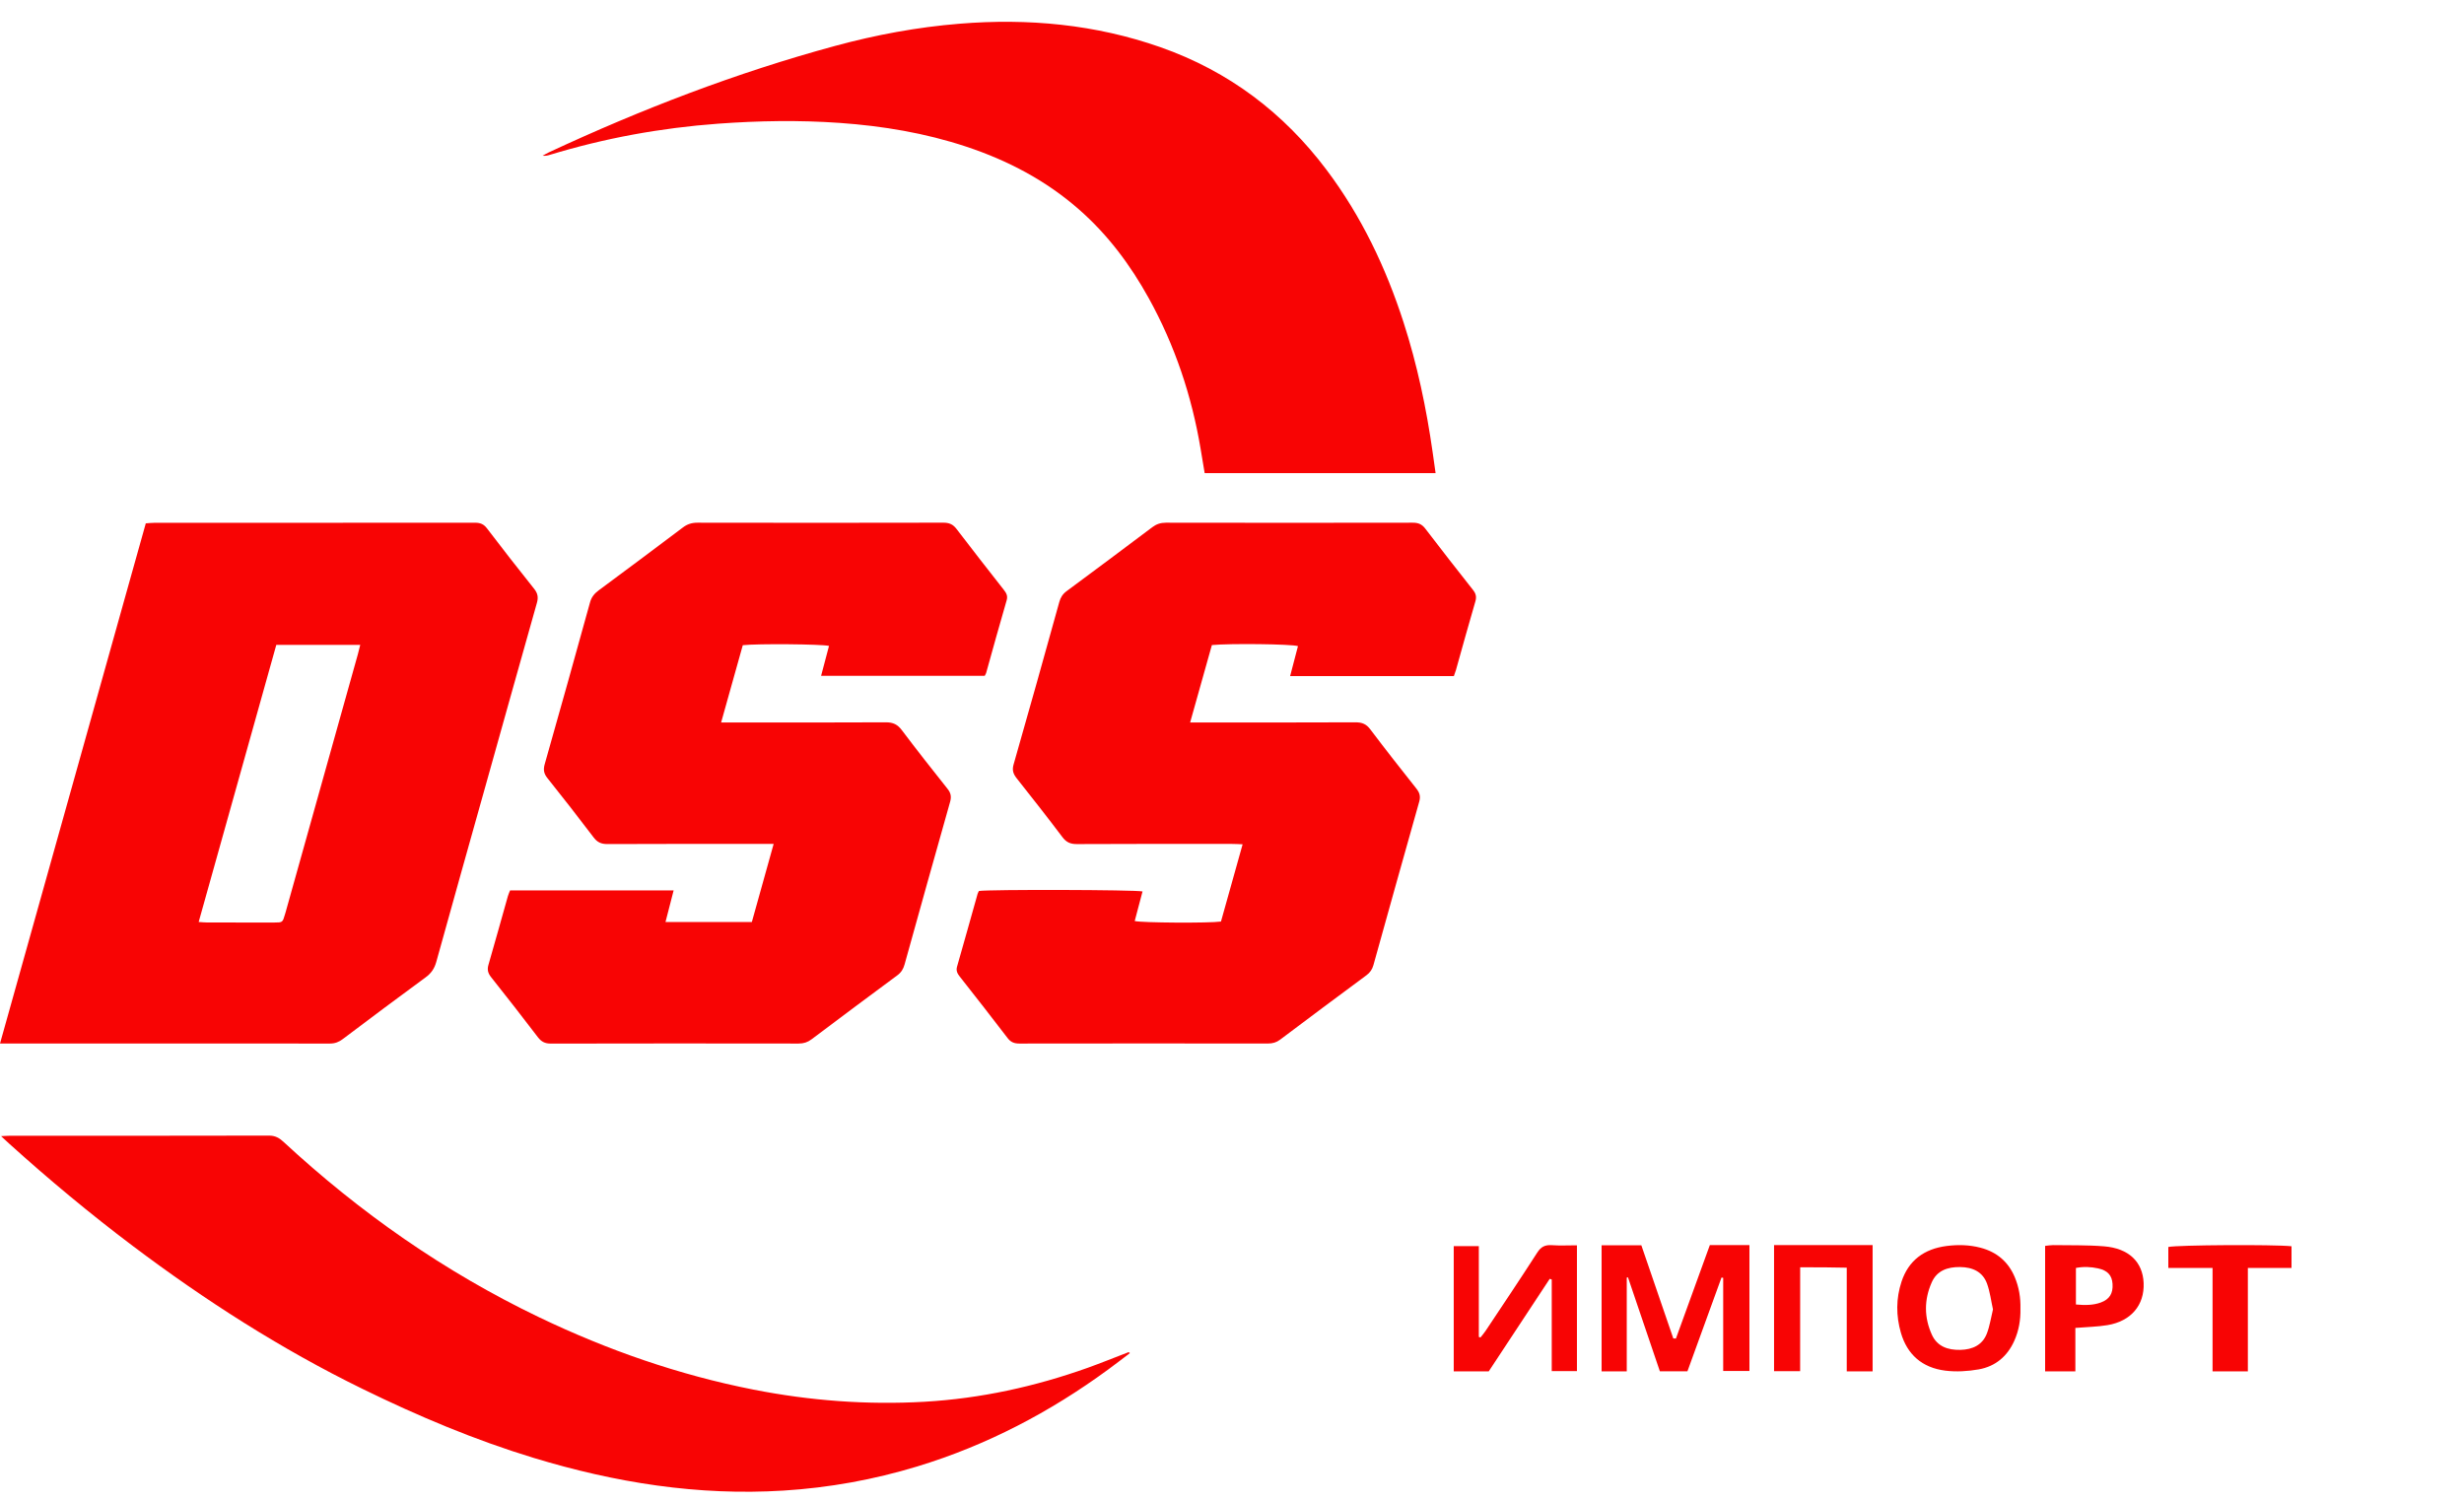
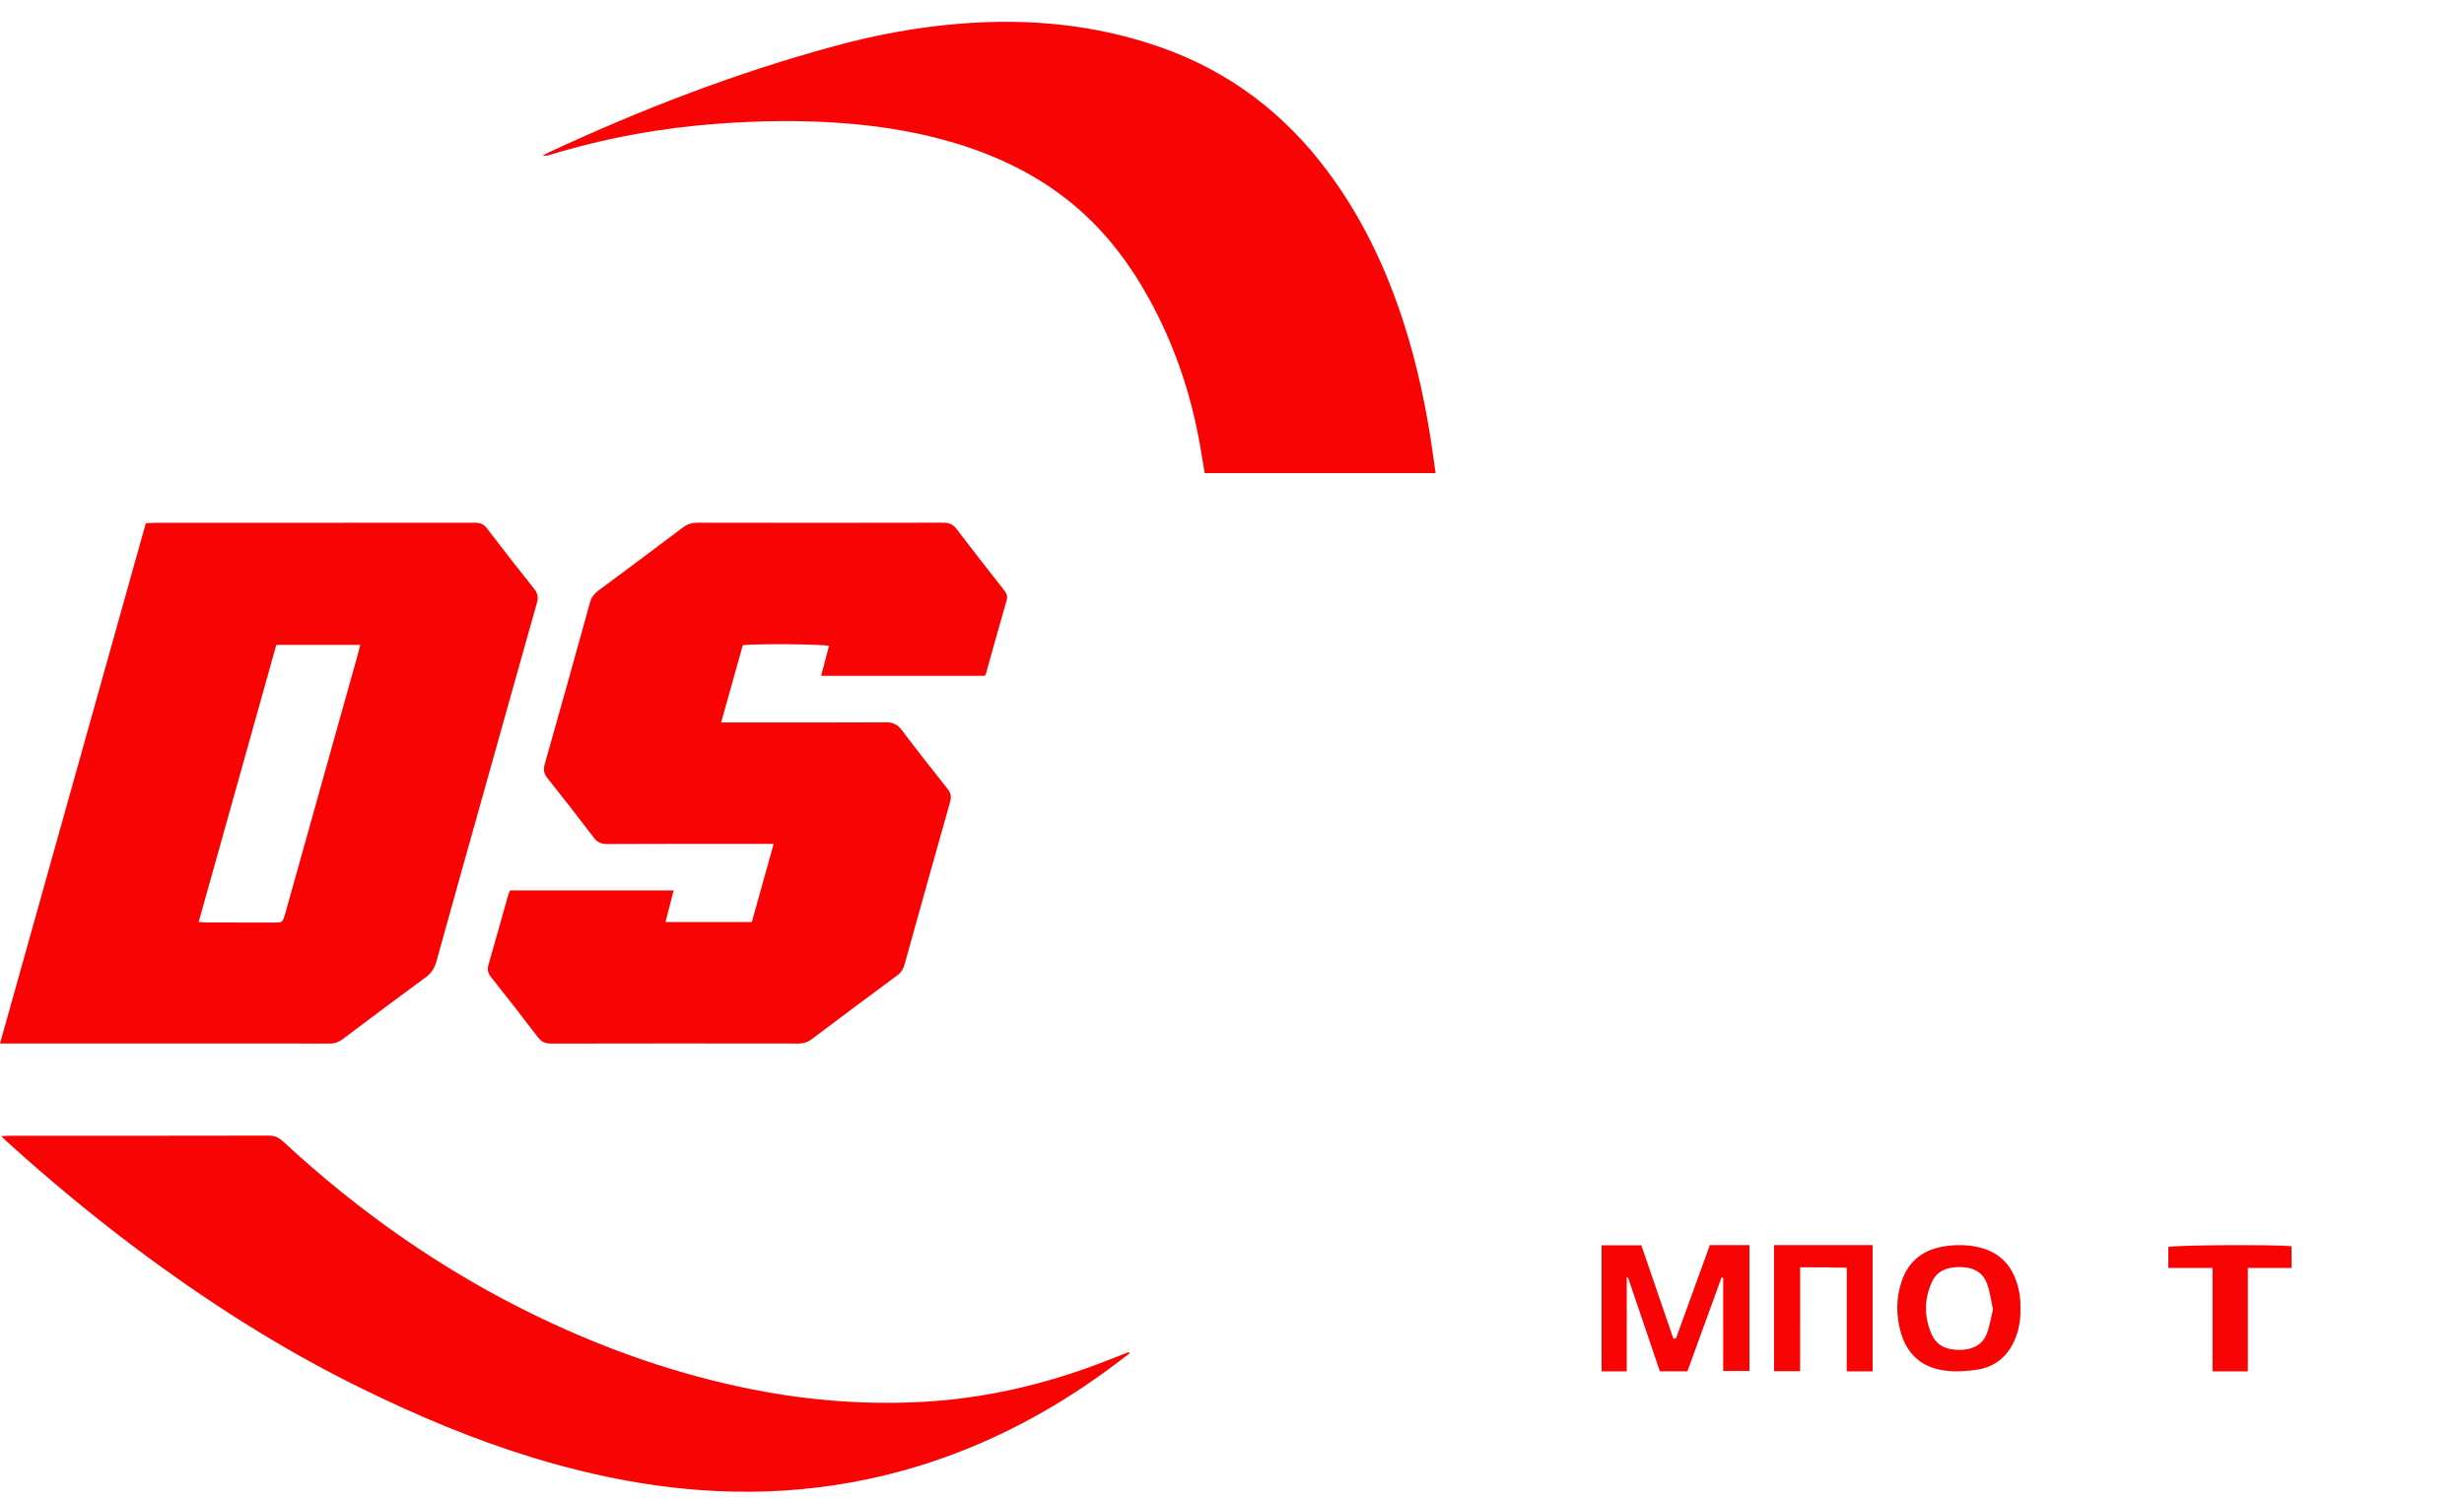
<svg xmlns="http://www.w3.org/2000/svg" width="110" height="67" viewBox="0 0 110 67" fill="none">
  <path d="M0.001 46.585C2.179 38.814 4.34 31.102 6.508 23.365C6.637 23.357 6.751 23.342 6.866 23.342C11.647 23.341 16.428 23.342 21.209 23.337C21.443 23.337 21.596 23.401 21.735 23.583C22.43 24.492 23.132 25.398 23.849 26.292C24.01 26.494 24.037 26.673 23.971 26.908C23.199 29.639 22.436 32.371 21.67 35.103C20.938 37.714 20.202 40.325 19.478 42.939C19.398 43.231 19.259 43.446 19.002 43.633C17.76 44.542 16.53 45.465 15.302 46.39C15.128 46.521 14.957 46.589 14.73 46.589C9.935 46.584 5.141 46.586 0.346 46.586C0.256 46.586 0.165 46.586 0.001 46.586V46.585ZM8.868 41.162C9.042 41.173 9.157 41.185 9.272 41.185C10.262 41.187 11.253 41.187 12.243 41.186C12.615 41.185 12.615 41.182 12.718 40.835C12.729 40.799 12.739 40.763 12.75 40.727C13.825 36.887 14.901 33.048 15.976 29.209C16.012 29.079 16.042 28.948 16.082 28.79H12.335C11.182 32.905 10.03 37.016 8.869 41.163L8.868 41.162Z" fill="#F80404" />
  <path d="M22.771 39.753H30.073C29.95 40.231 29.834 40.682 29.71 41.162H33.565C33.887 40.01 34.204 38.871 34.538 37.676H34.054C31.742 37.676 29.43 37.672 27.118 37.683C26.835 37.684 26.664 37.601 26.501 37.386C25.825 36.494 25.135 35.611 24.436 34.735C24.276 34.535 24.249 34.36 24.317 34.118C25.001 31.713 25.674 29.305 26.34 26.895C26.404 26.661 26.531 26.502 26.725 26.358C27.983 25.427 29.237 24.491 30.485 23.55C30.682 23.401 30.879 23.336 31.133 23.336C34.792 23.343 38.451 23.343 42.111 23.335C42.377 23.335 42.545 23.409 42.701 23.614C43.394 24.525 44.103 25.425 44.809 26.328C44.921 26.471 45 26.596 44.94 26.8C44.623 27.88 44.327 28.966 44.023 30.049C44.013 30.084 43.99 30.116 43.96 30.172H36.656C36.776 29.717 36.893 29.277 37.009 28.837C36.71 28.756 33.778 28.731 33.16 28.805C32.847 29.923 32.529 31.058 32.193 32.255C32.419 32.255 32.574 32.255 32.728 32.255C35.001 32.255 37.273 32.261 39.545 32.248C39.874 32.245 40.073 32.348 40.26 32.597C40.926 33.48 41.611 34.351 42.301 35.218C42.452 35.407 42.48 35.572 42.415 35.801C41.729 38.219 41.056 40.64 40.382 43.06C40.327 43.259 40.233 43.416 40.054 43.547C38.774 44.492 37.5 45.444 36.23 46.4C36.054 46.532 35.878 46.589 35.654 46.589C31.968 46.584 28.282 46.582 24.596 46.591C24.326 46.592 24.165 46.505 24.012 46.305C23.325 45.404 22.628 44.511 21.923 43.624C21.782 43.447 21.744 43.288 21.805 43.077C22.101 42.056 22.384 41.032 22.673 40.009C22.696 39.926 22.735 39.848 22.771 39.753H22.771Z" fill="#F80404" />
-   <path d="M64.905 30.183H57.595C57.716 29.72 57.831 29.282 57.945 28.846C57.654 28.753 54.908 28.72 54.102 28.799C53.788 29.918 53.468 31.054 53.131 32.254C53.349 32.254 53.503 32.254 53.657 32.254C55.942 32.254 58.228 32.259 60.513 32.248C60.808 32.247 60.996 32.327 61.17 32.557C61.844 33.45 62.536 34.331 63.233 35.209C63.381 35.395 63.424 35.561 63.358 35.792C62.669 38.222 61.992 40.654 61.314 43.086C61.261 43.275 61.168 43.417 61.001 43.541C59.712 44.493 58.427 45.453 57.147 46.416C56.981 46.541 56.812 46.588 56.604 46.588C52.905 46.584 49.207 46.583 45.508 46.589C45.275 46.589 45.121 46.526 44.981 46.343C44.279 45.423 43.564 44.511 42.848 43.601C42.739 43.463 42.673 43.336 42.725 43.156C43.035 42.075 43.337 40.991 43.642 39.908C43.656 39.861 43.683 39.818 43.702 39.778C44.125 39.706 50.684 39.72 51.006 39.799C50.89 40.239 50.773 40.679 50.657 41.119C50.968 41.2 53.995 41.218 54.508 41.142C54.822 40.021 55.141 38.882 55.474 37.693C55.288 37.686 55.149 37.677 55.01 37.677C52.699 37.676 50.387 37.671 48.075 37.684C47.776 37.685 47.599 37.598 47.427 37.37C46.761 36.486 46.075 35.616 45.388 34.747C45.237 34.556 45.176 34.389 45.248 34.136C45.941 31.721 46.616 29.301 47.289 26.88C47.345 26.676 47.439 26.523 47.616 26.392C48.895 25.446 50.169 24.495 51.439 23.539C51.624 23.399 51.81 23.336 52.05 23.336C55.722 23.342 59.395 23.343 63.067 23.336C63.319 23.335 63.478 23.404 63.627 23.598C64.329 24.518 65.043 25.431 65.761 26.34C65.891 26.504 65.924 26.649 65.864 26.853C65.564 27.872 65.284 28.897 64.996 29.92C64.972 30.002 64.939 30.083 64.905 30.183H64.905Z" fill="#F80404" />
  <path d="M64.088 21.123H53.78C53.719 20.757 53.658 20.392 53.597 20.028C53.201 17.672 52.452 15.424 51.281 13.307C50.461 11.828 49.457 10.475 48.152 9.336C46.696 8.063 45.002 7.166 43.136 6.547C41.306 5.94 39.415 5.624 37.483 5.487C35.673 5.359 33.865 5.39 32.06 5.522C29.498 5.71 26.988 6.169 24.54 6.915C24.442 6.945 24.343 6.967 24.225 6.952C24.321 6.9 24.414 6.842 24.514 6.796C28.629 4.88 32.864 3.248 37.28 2.05C39.099 1.556 40.95 1.212 42.835 1.059C45.901 0.809 48.904 1.089 51.803 2.106C54.881 3.187 57.317 5.057 59.212 7.571C60.781 9.654 61.871 11.954 62.658 14.389C63.272 16.287 63.678 18.229 63.958 20.194C64 20.489 64.041 20.784 64.089 21.123H64.088Z" fill="#F80404" />
  <path d="M50.443 60.409C50.115 60.658 49.789 60.91 49.457 61.153C46.877 63.039 44.066 64.521 40.953 65.468C39.01 66.059 37.019 66.42 34.979 66.547C31.155 66.786 27.454 66.191 23.828 65.089C21.182 64.284 18.655 63.216 16.189 62.01C12.528 60.22 9.138 58.043 5.921 55.62C4.01 54.18 2.178 52.655 0.411 51.059C0.31 50.968 0.211 50.874 0.049 50.724C0.235 50.715 0.334 50.706 0.433 50.706C4.29 50.705 8.148 50.709 12.005 50.699C12.287 50.698 12.467 50.802 12.655 50.976C16.053 54.122 19.831 56.778 24.082 58.816C27.121 60.272 30.293 61.381 33.636 62.039C36.159 62.535 38.706 62.728 41.276 62.581C43.785 62.436 46.209 61.903 48.557 61.066C49.172 60.846 49.777 60.599 50.387 60.365L50.442 60.41L50.443 60.409Z" fill="#F80404" />
  <path d="M7.259 22.206C7.354 22.089 7.396 22.032 7.444 21.98C10.102 19.08 12.936 16.351 16.159 14.001C19.246 11.75 22.551 9.849 26.212 8.541C28.854 7.597 31.576 7.049 34.42 7.156C36.274 7.226 38.046 7.636 39.759 8.294C41.815 9.084 43.694 10.163 45.472 11.405C45.512 11.432 45.544 11.468 45.556 11.537C45.405 11.473 45.253 11.41 45.104 11.343C43.295 10.527 41.41 9.934 39.424 9.652C38.009 9.451 36.587 9.412 35.159 9.527C32.074 9.774 29.202 10.68 26.459 11.998C23.534 13.405 20.899 15.204 18.442 17.246C16.724 18.674 15.139 20.225 13.677 21.886C13.471 22.12 13.264 22.215 12.943 22.212C11.213 22.199 9.483 22.206 7.753 22.206H7.259L7.259 22.206Z" fill="white" />
  <path d="M47.906 49.651H56.361C56.335 49.731 56.326 49.801 56.291 49.857C54.63 52.575 52.588 54.984 49.877 56.84C47.666 58.355 45.233 59.407 42.532 59.858C41.084 60.1 39.622 60.176 38.151 60.066C33.855 59.745 29.822 58.544 25.951 56.812C25.093 56.428 24.267 55.98 23.428 55.559C23.28 55.484 23.141 55.395 23.026 55.256C23.144 55.298 23.264 55.337 23.38 55.384C25.157 56.1 26.989 56.659 28.878 57.041C31.268 57.524 33.682 57.736 36.122 57.489C39.73 57.123 42.844 55.753 45.431 53.345C46.479 52.369 47.251 51.215 47.787 49.92C47.821 49.839 47.858 49.76 47.906 49.651Z" fill="white" />
  <path d="M57.702 49.204V48.309H109.999V49.204H57.702Z" fill="white" />
  <path d="M78.941 46.726H76.242C75.999 45.901 75.755 45.071 75.51 44.239H74.928C74.695 45.061 74.463 45.882 74.226 46.717H71.761C72.582 43.785 73.399 40.868 74.214 37.956C74.302 37.951 74.357 37.945 74.413 37.945C76.135 37.944 77.858 37.947 79.581 37.941C79.763 37.94 79.878 37.988 79.981 38.144C80.148 38.398 80.338 38.638 80.542 38.868C80.686 39.03 80.677 39.155 80.523 39.445C80.168 40.119 79.988 40.858 79.94 41.608C79.926 41.828 79.831 41.958 79.675 42.072C79.111 42.487 78.552 42.908 77.965 43.346C78.286 44.459 78.608 45.572 78.941 46.726H78.941ZM76.255 39.485C76.068 40.156 75.886 40.81 75.7 41.479H77.522C77.707 40.815 77.889 40.16 78.077 39.485H76.255Z" fill="white" />
  <path d="M87.977 37.96C88.223 38.276 88.47 38.602 88.728 38.92C88.818 39.031 88.791 39.129 88.758 39.245C88.448 40.345 88.142 41.446 87.835 42.547C87.571 43.495 87.303 44.441 87.043 45.391C86.992 45.577 86.907 45.72 86.73 45.837C86.384 46.065 86.047 46.303 85.736 46.572C85.593 46.695 85.453 46.753 85.265 46.752C83.945 46.746 82.625 46.746 81.305 46.752C81.096 46.752 80.962 46.705 80.846 46.457C80.752 46.257 80.617 46.075 80.441 45.932C80.234 45.764 80.201 45.648 80.253 45.464C80.842 43.388 81.425 41.309 82.001 39.23C82.041 39.084 82.118 38.989 82.237 38.902C82.607 38.629 82.975 38.353 83.341 38.076C83.448 37.994 83.554 37.941 83.702 37.942C85.089 37.948 86.476 37.946 87.863 37.947C87.897 37.947 87.93 37.955 87.978 37.961L87.977 37.96ZM84.618 45.212C85.155 43.298 85.684 41.407 86.22 39.491H84.396C83.863 41.396 83.332 43.293 82.795 45.212H84.619H84.618Z" fill="white" />
  <path d="M72.287 40.413H69.835C69.915 40.097 69.991 39.799 70.071 39.486H68.259C67.728 41.381 67.196 43.28 66.657 45.205H68.477C68.682 44.472 68.891 43.725 69.109 42.949H68.38C68.525 42.427 68.66 41.935 68.8 41.429H72.004C71.802 42.153 71.606 42.856 71.409 43.558C71.232 44.19 71.049 44.82 70.88 45.454C70.842 45.597 70.773 45.7 70.651 45.788C70.27 46.065 69.897 46.351 69.514 46.625C69.43 46.685 69.318 46.742 69.219 46.742C67.787 46.75 66.356 46.747 64.911 46.747C64.658 46.423 64.41 46.097 64.151 45.78C64.052 45.659 64.091 45.548 64.126 45.423C64.526 43.997 64.924 42.57 65.322 41.143C65.493 40.532 65.668 39.921 65.834 39.309C65.888 39.111 65.976 38.956 66.184 38.835C66.52 38.639 66.827 38.405 67.11 38.145C67.263 38.006 67.405 37.939 67.605 37.94C68.937 37.946 70.268 37.946 71.599 37.94C71.762 37.939 71.867 37.985 71.96 38.112C72.155 38.382 72.371 38.638 72.569 38.907C72.615 38.969 72.659 39.065 72.642 39.131C72.533 39.56 72.407 39.984 72.286 40.412L72.287 40.413Z" fill="white" />
  <path d="M90.447 37.957H92.906C92.23 40.375 91.558 42.775 90.879 45.2H92.701C93.373 42.802 94.05 40.389 94.73 37.962H97.195C97.031 38.556 96.873 39.136 96.71 39.716C96.179 41.611 95.645 43.506 95.118 45.402C95.052 45.638 94.924 45.795 94.653 45.928C94.364 46.071 94.111 46.27 93.89 46.497C93.723 46.67 93.577 46.752 93.365 46.751C92.033 46.746 90.701 46.745 89.37 46.752C89.158 46.754 89.045 46.677 88.931 46.48C88.806 46.263 88.648 46.066 88.463 45.891C88.299 45.735 88.295 45.591 88.344 45.416C88.779 43.878 89.21 42.339 89.642 40.801C89.894 39.904 90.146 39.007 90.398 38.111C90.412 38.062 90.429 38.014 90.447 37.957V37.957Z" fill="white" />
  <path d="M98.467 46.72H96C96.822 43.786 97.637 40.875 98.454 37.958H104.043C104.286 38.272 104.549 38.6 104.795 38.938C104.843 39.005 104.857 39.121 104.835 39.201C104.62 39.998 104.397 40.793 104.166 41.586C104.139 41.679 104.066 41.776 103.985 41.838C103.597 42.14 103.195 42.427 102.807 42.73C102.691 42.82 102.57 42.831 102.433 42.831C101.594 42.829 100.755 42.83 99.915 42.83C99.805 42.83 99.694 42.83 99.562 42.83C99.194 44.136 98.831 45.427 98.467 46.72L98.467 46.72ZM101.783 41.288C101.953 40.681 102.117 40.094 102.286 39.488H100.495C100.329 40.082 100.163 40.675 99.992 41.288H101.783H101.783Z" fill="white" />
  <g filter="url(#filter0_d_214_851)">
    <path d="M72.623 57.223H71.5V51.595H73.274C73.743 52.963 74.222 54.358 74.701 55.754C74.74 55.756 74.779 55.758 74.818 55.76C75.321 54.375 75.824 52.989 76.332 51.588H78.1V57.207H76.928V53.049C76.903 53.044 76.878 53.039 76.853 53.035C76.347 54.425 75.842 55.816 75.332 57.221H74.101C73.628 55.826 73.152 54.426 72.677 53.026C72.659 53.031 72.641 53.035 72.623 53.039V57.224V57.223Z" fill="#F80404" />
  </g>
  <g filter="url(#filter1_d_214_851)">
-     <path d="M70.399 51.597V57.212H69.274V53.124C69.244 53.113 69.215 53.102 69.185 53.092C68.282 54.462 67.379 55.832 66.462 57.224H64.899V51.633H66.019V55.685C66.043 55.694 66.067 55.704 66.091 55.713C66.169 55.614 66.254 55.518 66.323 55.414C67.094 54.253 67.873 53.096 68.625 51.925C68.79 51.667 68.968 51.569 69.285 51.591C69.638 51.617 69.994 51.597 70.399 51.597L70.399 51.597Z" fill="#F80404" />
-   </g>
+     </g>
  <g filter="url(#filter2_d_214_851)">
-     <path d="M90.198 54.426C90.209 54.926 90.127 55.412 89.918 55.873C89.614 56.544 89.09 57.002 88.337 57.136C87.85 57.222 87.331 57.253 86.842 57.192C85.804 57.061 85.142 56.468 84.861 55.5C84.641 54.738 84.641 53.973 84.889 53.221C85.199 52.282 85.887 51.756 86.91 51.626C87.415 51.562 87.914 51.575 88.407 51.702C89.151 51.895 89.659 52.339 89.945 53.018C90.135 53.47 90.21 53.941 90.198 54.426L90.198 54.426ZM88.972 54.458C88.888 54.079 88.841 53.686 88.711 53.32C88.522 52.786 88.075 52.572 87.498 52.567C86.933 52.562 86.468 52.729 86.236 53.255C85.894 54.029 85.895 54.815 86.243 55.586C86.478 56.107 86.95 56.277 87.513 56.265C88.065 56.254 88.504 56.044 88.7 55.534C88.829 55.198 88.88 54.835 88.972 54.458Z" fill="#F80404" />
+     <path d="M90.198 54.426C90.209 54.926 90.127 55.412 89.918 55.873C89.614 56.544 89.09 57.002 88.337 57.136C87.85 57.222 87.331 57.253 86.842 57.192C85.804 57.061 85.142 56.468 84.861 55.5C84.641 54.738 84.641 53.973 84.889 53.221C85.199 52.282 85.887 51.756 86.91 51.626C87.415 51.562 87.914 51.575 88.407 51.702C89.151 51.895 89.659 52.339 89.945 53.018C90.135 53.47 90.21 53.941 90.198 54.426L90.198 54.426M88.972 54.458C88.888 54.079 88.841 53.686 88.711 53.32C88.522 52.786 88.075 52.572 87.498 52.567C86.933 52.562 86.468 52.729 86.236 53.255C85.894 54.029 85.895 54.815 86.243 55.586C86.478 56.107 86.95 56.277 87.513 56.265C88.065 56.254 88.504 56.044 88.7 55.534C88.829 55.198 88.88 54.835 88.972 54.458Z" fill="#F80404" />
  </g>
  <g filter="url(#filter3_d_214_851)">
    <path d="M83.599 57.224H82.444V52.596C82.081 52.59 81.745 52.582 81.408 52.58C81.083 52.577 80.757 52.579 80.365 52.579C80.362 54.137 80.365 55.663 80.363 57.215H79.199V51.588H83.599V57.224Z" fill="#F80404" />
  </g>
  <g filter="url(#filter4_d_214_851)">
-     <path d="M92.65 55.285V57.224H91.3V51.622C91.43 51.609 91.542 51.587 91.654 51.588C92.413 51.6 93.175 51.581 93.929 51.642C95.036 51.73 95.658 52.336 95.698 53.279C95.739 54.266 95.138 54.985 94.081 55.161C93.637 55.235 93.179 55.241 92.65 55.285V55.285ZM92.675 54.239C93.07 54.274 93.434 54.278 93.784 54.151C94.175 54.008 94.337 53.746 94.31 53.323C94.286 52.937 94.088 52.718 93.665 52.627C93.339 52.556 93.01 52.542 92.675 52.608V54.238L92.675 54.239Z" fill="#F80404" />
-   </g>
+     </g>
  <g filter="url(#filter5_d_214_851)">
    <path d="M100.351 57.224H98.775V52.607H96.8V51.671C97.208 51.581 101.495 51.555 102.3 51.639V52.608H100.351V57.224Z" fill="#F80404" />
  </g>
  <defs>
    <filter id="filter0_d_214_851" x="67.5" y="51.588" width="14.6" height="13.636" filterUnits="userSpaceOnUse" color-interpolation-filters="sRGB">
      <feFlood flood-opacity="0" result="BackgroundImageFix" />
      <feColorMatrix in="SourceAlpha" type="matrix" values="0 0 0 0 0 0 0 0 0 0 0 0 0 0 0 0 0 0 127 0" result="hardAlpha" />
      <feOffset dy="4" />
      <feGaussianBlur stdDeviation="2" />
      <feComposite in2="hardAlpha" operator="out" />
      <feColorMatrix type="matrix" values="0 0 0 0 0 0 0 0 0 0 0 0 0 0 0 0 0 0 0.25 0" />
      <feBlend mode="normal" in2="BackgroundImageFix" result="effect1_dropShadow_214_851" />
      <feBlend mode="normal" in="SourceGraphic" in2="effect1_dropShadow_214_851" result="shape" />
    </filter>
    <filter id="filter1_d_214_851" x="60.899" y="51.588" width="13.5" height="13.636" filterUnits="userSpaceOnUse" color-interpolation-filters="sRGB">
      <feFlood flood-opacity="0" result="BackgroundImageFix" />
      <feColorMatrix in="SourceAlpha" type="matrix" values="0 0 0 0 0 0 0 0 0 0 0 0 0 0 0 0 0 0 127 0" result="hardAlpha" />
      <feOffset dy="4" />
      <feGaussianBlur stdDeviation="2" />
      <feComposite in2="hardAlpha" operator="out" />
      <feColorMatrix type="matrix" values="0 0 0 0 0 0 0 0 0 0 0 0 0 0 0 0 0 0 0.25 0" />
      <feBlend mode="normal" in2="BackgroundImageFix" result="effect1_dropShadow_214_851" />
      <feBlend mode="normal" in="SourceGraphic" in2="effect1_dropShadow_214_851" result="shape" />
    </filter>
    <filter id="filter2_d_214_851" x="80.699" y="51.588" width="13.5" height="13.636" filterUnits="userSpaceOnUse" color-interpolation-filters="sRGB">
      <feFlood flood-opacity="0" result="BackgroundImageFix" />
      <feColorMatrix in="SourceAlpha" type="matrix" values="0 0 0 0 0 0 0 0 0 0 0 0 0 0 0 0 0 0 127 0" result="hardAlpha" />
      <feOffset dy="4" />
      <feGaussianBlur stdDeviation="2" />
      <feComposite in2="hardAlpha" operator="out" />
      <feColorMatrix type="matrix" values="0 0 0 0 0 0 0 0 0 0 0 0 0 0 0 0 0 0 0.25 0" />
      <feBlend mode="normal" in2="BackgroundImageFix" result="effect1_dropShadow_214_851" />
      <feBlend mode="normal" in="SourceGraphic" in2="effect1_dropShadow_214_851" result="shape" />
    </filter>
    <filter id="filter3_d_214_851" x="75.199" y="51.588" width="12.4" height="13.636" filterUnits="userSpaceOnUse" color-interpolation-filters="sRGB">
      <feFlood flood-opacity="0" result="BackgroundImageFix" />
      <feColorMatrix in="SourceAlpha" type="matrix" values="0 0 0 0 0 0 0 0 0 0 0 0 0 0 0 0 0 0 127 0" result="hardAlpha" />
      <feOffset dy="4" />
      <feGaussianBlur stdDeviation="2" />
      <feComposite in2="hardAlpha" operator="out" />
      <feColorMatrix type="matrix" values="0 0 0 0 0 0 0 0 0 0 0 0 0 0 0 0 0 0 0.25 0" />
      <feBlend mode="normal" in2="BackgroundImageFix" result="effect1_dropShadow_214_851" />
      <feBlend mode="normal" in="SourceGraphic" in2="effect1_dropShadow_214_851" result="shape" />
    </filter>
    <filter id="filter4_d_214_851" x="87.3" y="51.588" width="12.4" height="13.636" filterUnits="userSpaceOnUse" color-interpolation-filters="sRGB">
      <feFlood flood-opacity="0" result="BackgroundImageFix" />
      <feColorMatrix in="SourceAlpha" type="matrix" values="0 0 0 0 0 0 0 0 0 0 0 0 0 0 0 0 0 0 127 0" result="hardAlpha" />
      <feOffset dy="4" />
      <feGaussianBlur stdDeviation="2" />
      <feComposite in2="hardAlpha" operator="out" />
      <feColorMatrix type="matrix" values="0 0 0 0 0 0 0 0 0 0 0 0 0 0 0 0 0 0 0.25 0" />
      <feBlend mode="normal" in2="BackgroundImageFix" result="effect1_dropShadow_214_851" />
      <feBlend mode="normal" in="SourceGraphic" in2="effect1_dropShadow_214_851" result="shape" />
    </filter>
    <filter id="filter5_d_214_851" x="92.8" y="51.588" width="13.5" height="13.636" filterUnits="userSpaceOnUse" color-interpolation-filters="sRGB">
      <feFlood flood-opacity="0" result="BackgroundImageFix" />
      <feColorMatrix in="SourceAlpha" type="matrix" values="0 0 0 0 0 0 0 0 0 0 0 0 0 0 0 0 0 0 127 0" result="hardAlpha" />
      <feOffset dy="4" />
      <feGaussianBlur stdDeviation="2" />
      <feComposite in2="hardAlpha" operator="out" />
      <feColorMatrix type="matrix" values="0 0 0 0 0 0 0 0 0 0 0 0 0 0 0 0 0 0 0.25 0" />
      <feBlend mode="normal" in2="BackgroundImageFix" result="effect1_dropShadow_214_851" />
      <feBlend mode="normal" in="SourceGraphic" in2="effect1_dropShadow_214_851" result="shape" />
    </filter>
  </defs>
</svg>